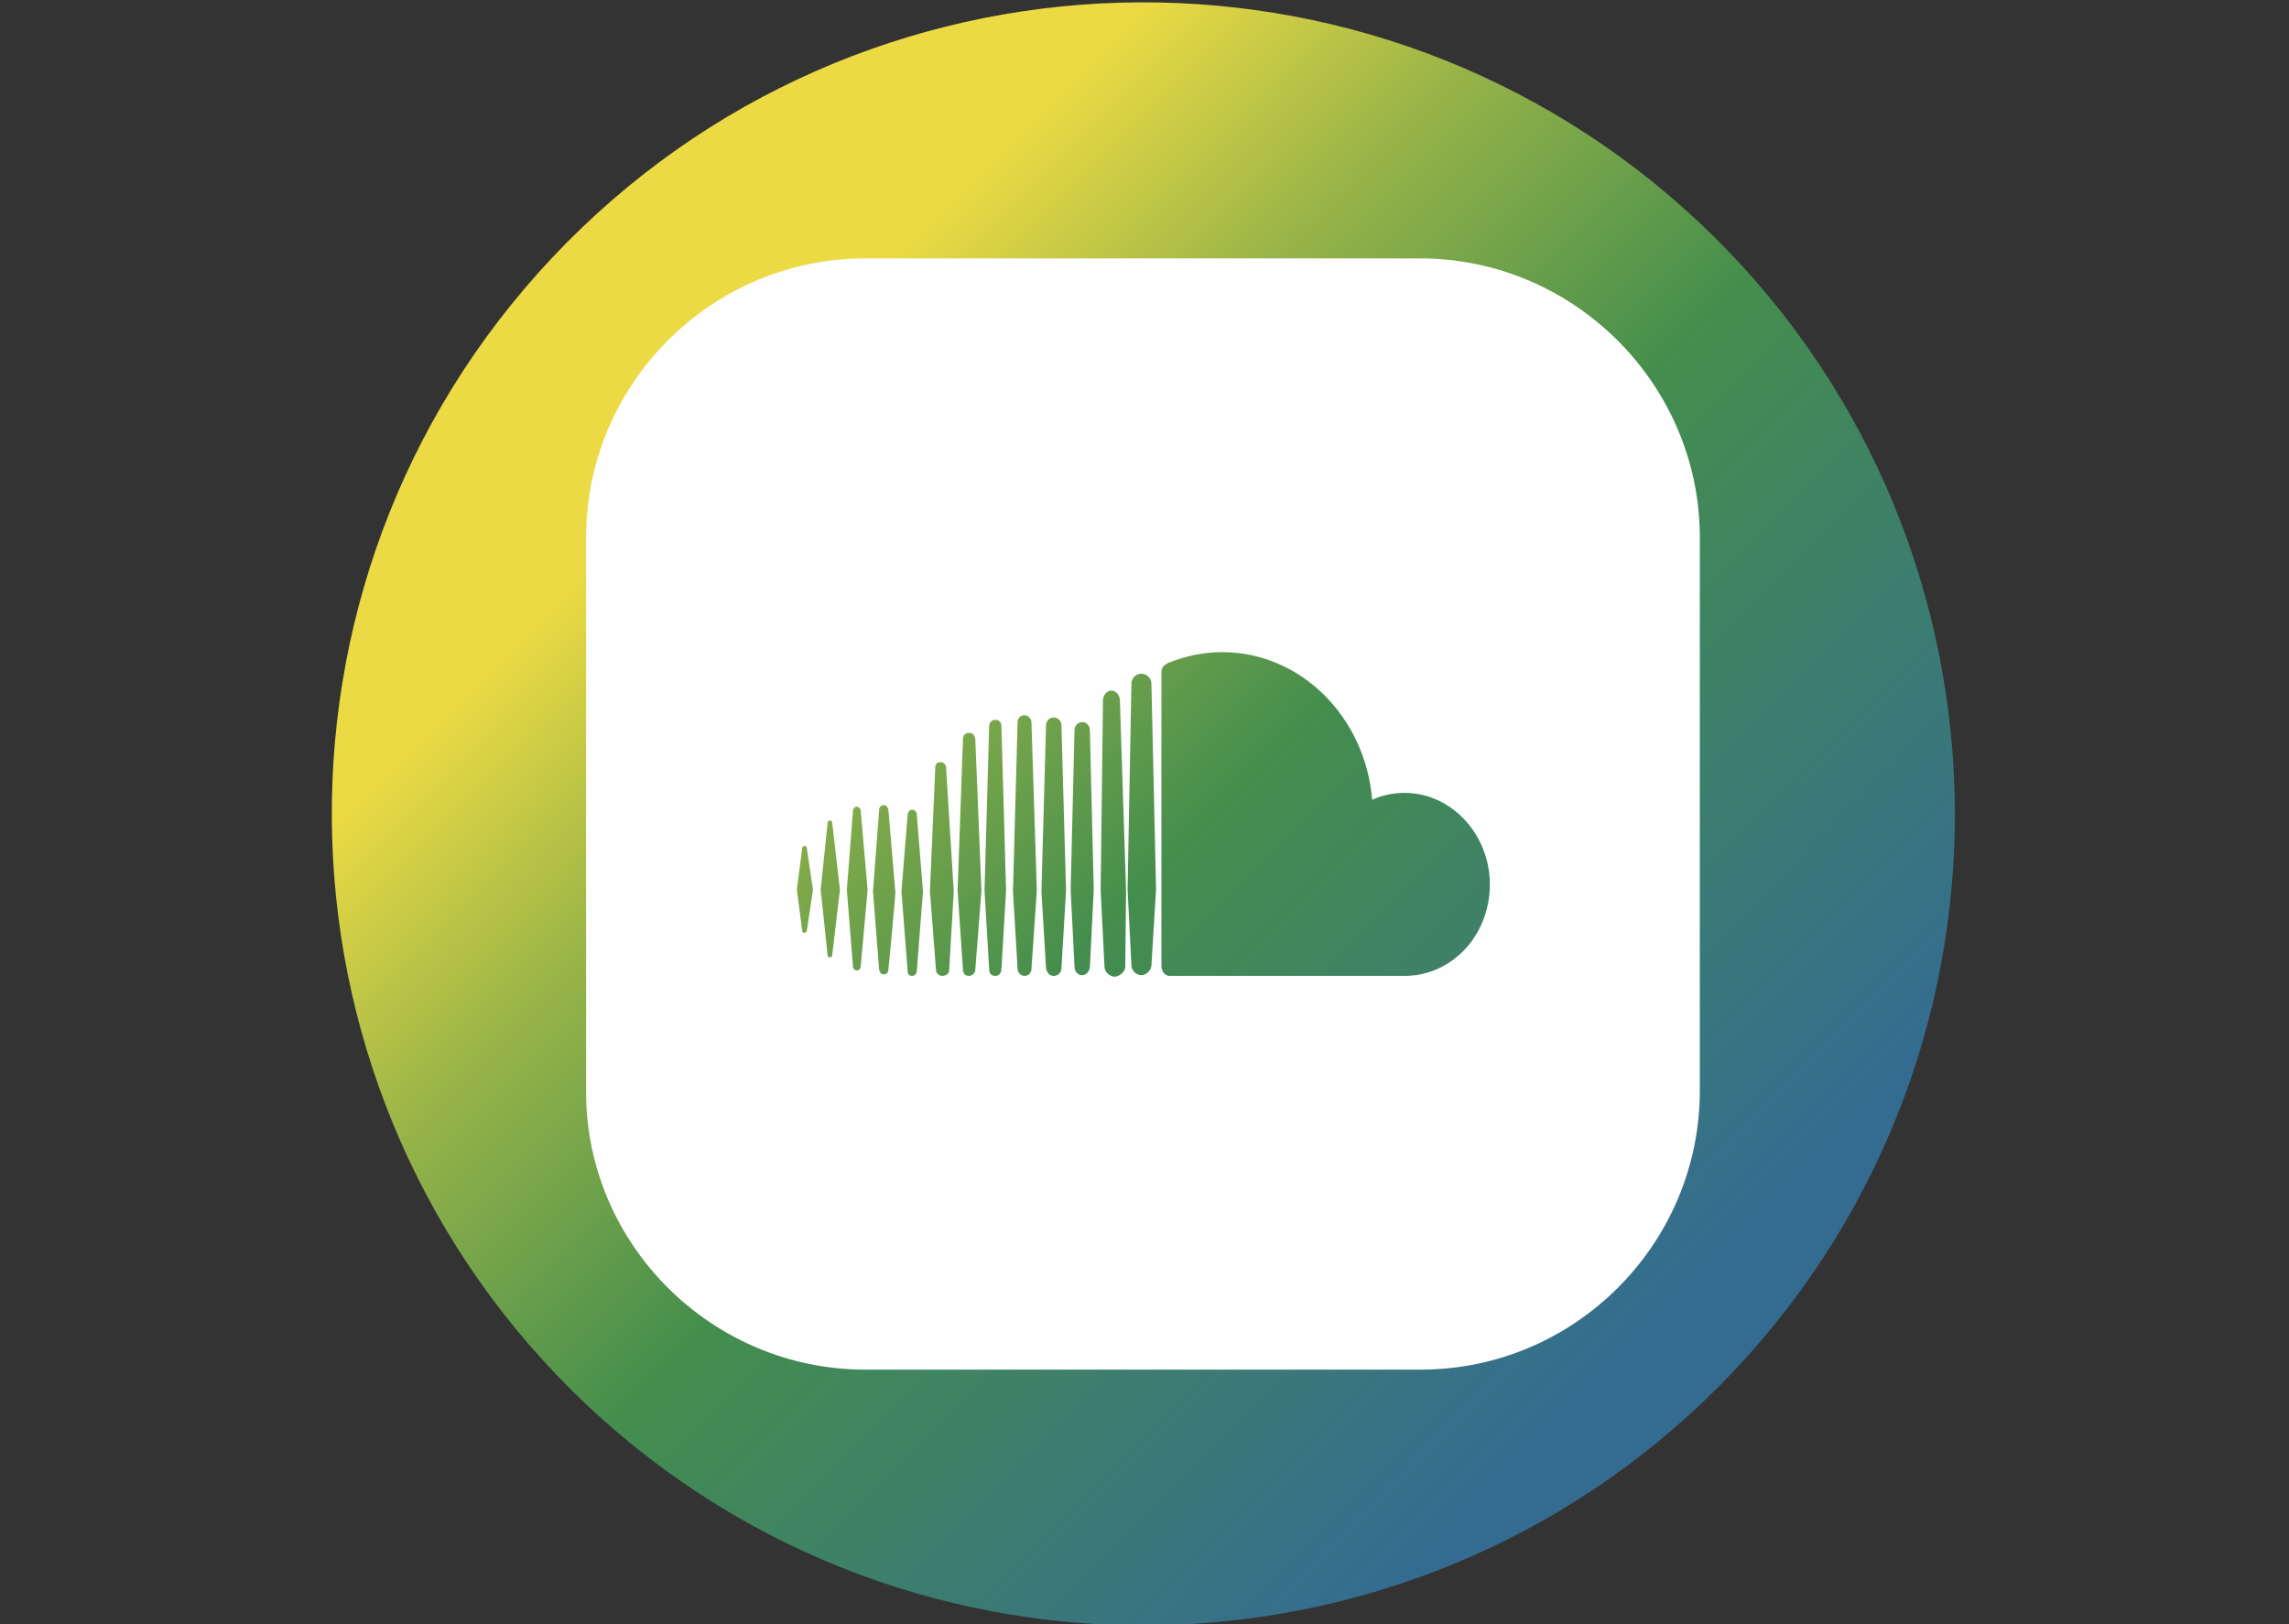
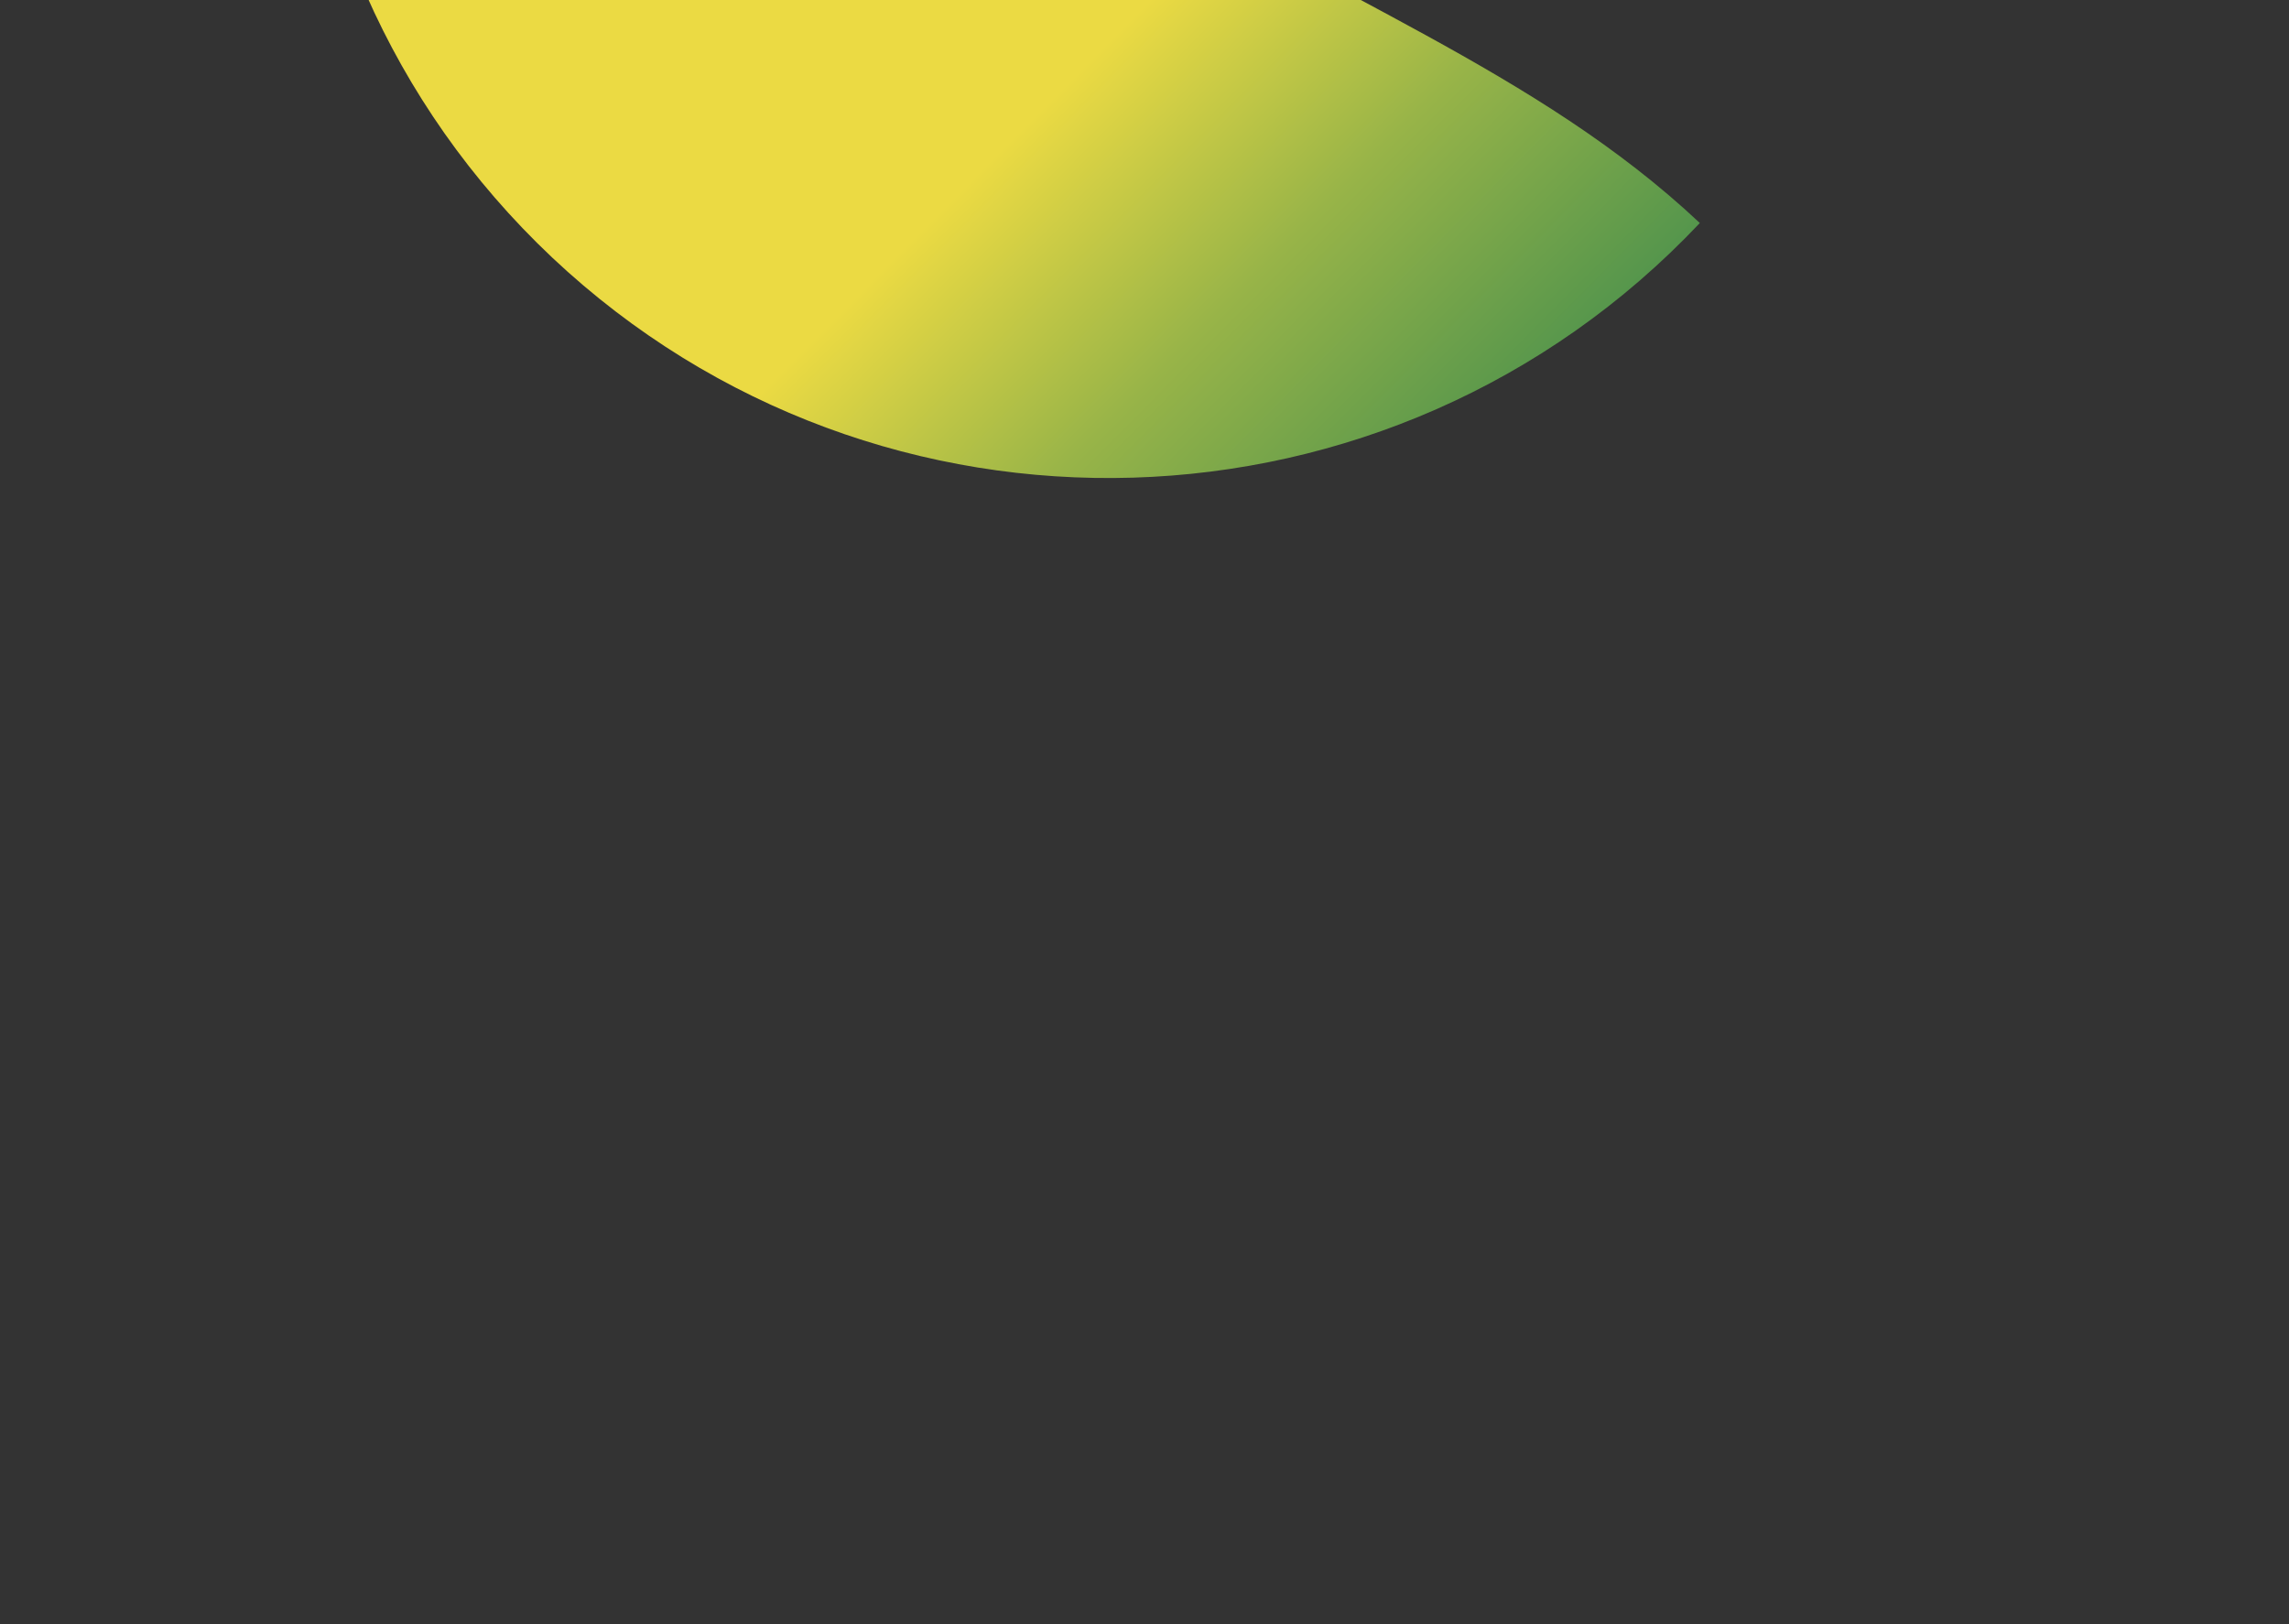
<svg xmlns="http://www.w3.org/2000/svg" id="Слой_1" x="0px" y="0px" viewBox="0 0 297.6 211.2" style="enable-background:new 0 0 297.6 211.2;" xml:space="preserve">
  <rect x="0" y="0" width="297.6" height="211.2" fill="#333333" stroke="none" />
  <style type="text/css"> .st0{fill-rule:evenodd;clip-rule:evenodd;fill:url(#SVGID_1_);} .st1{fill:#FEFEFE;} </style>
  <g id="Слой_x0020_1">
    <linearGradient id="SVGID_1_" gradientUnits="userSpaceOnUse" x1="21661.414" y1="-11179.68" x2="25879.234" y2="-15361.059" gradientTransform="matrix(2.834646e-02 0 0 -2.834646e-02 -517.891 -263.082)">
      <stop offset="0" style="stop-color:#EBDA43" />
      <stop offset="0.208" style="stop-color:#98B448" />
      <stop offset="0.478" style="stop-color:#448E4D" />
      <stop offset="1" style="stop-color:#346C91" />
    </linearGradient>
-     <path class="st0" d="M221,29c42.4,40,44.4,106.8,4.5,149.2c-40,42.4-106.8,44.4-149.2,4.5c-42.4-40-44.4-106.8-4.5-149.2 C111.8-9,178.6-10.9,221,29L221,29z" />
+     <path class="st0" d="M221,29c-40,42.4-106.8,44.4-149.2,4.5c-42.4-40-44.4-106.8-4.5-149.2 C111.8-9,178.6-10.9,221,29L221,29z" />
    <g id="_2668792135776"> </g>
    <g id="_2668792135728"> </g>
    <g id="_2668792134480"> </g>
    <g id="_2668792130016"> </g>
    <g id="_2668792129920"> </g>
    <g id="_2668792132704"> </g>
    <g id="_2668792131984"> </g>
    <g id="_2668792130832"> </g>
    <g id="_2668792128336"> </g>
    <g id="_2668792126800"> </g>
    <g id="_2668792127184"> </g>
    <g id="_2668792126992"> </g>
    <g id="_2668792125744"> </g>
    <g id="_2668792125552"> </g>
    <g id="_2668792124928"> </g>
    <g id="_2668792113936">
      <g>
        <g>
-           <path class="st1" d="M184.6,33.6h-72.1c-20,0-36.3,16.3-36.3,36.3V142c0,19.8,16.3,36.1,36.3,36.1h72.2 c20,0,36.3-16.3,36.3-36.3l0-72.1C220.9,49.9,204.6,33.6,184.6,33.6L184.6,33.6z M104.9,121c0,0.2-0.2,0.3-0.3,0.3 c-0.2,0-0.3-0.1-0.3-0.3l-0.7-5.3l0.7-5.4c0-0.2,0.2-0.3,0.3-0.3c0.2,0,0.3,0.1,0.3,0.3l0.8,5.4L104.9,121z M108.2,124.2 c0,0.2-0.2,0.3-0.3,0.3c-0.2,0-0.3-0.1-0.3-0.3l-0.9-8.5l0.9-8.7c0-0.2,0.2-0.3,0.3-0.3c0.2,0,0.3,0.1,0.3,0.3l1,8.7 L108.2,124.2z M111.9,125.7c0,0.2-0.2,0.5-0.5,0.5c-0.2,0-0.5-0.2-0.5-0.5l-0.8-10l0.8-10.3c0-0.2,0.2-0.5,0.5-0.5 c0.2,0,0.5,0.2,0.5,0.5l0.9,10.3L111.9,125.7z M115.5,126.1c0,0.3-0.2,0.6-0.6,0.6c-0.3,0-0.5-0.2-0.6-0.6l-0.8-10.2l0.8-10.6 c0-0.3,0.2-0.6,0.6-0.6c0.3,0,0.5,0.2,0.6,0.6l0.9,10.6C116.5,115.9,115.5,126.1,115.5,126.1z M119.2,126.2 c0,0.3-0.2,0.7-0.6,0.7s-0.6-0.2-0.6-0.7l-0.8-10.3l0.8-9.9c0-0.3,0.2-0.7,0.6-0.7c0.3,0,0.6,0.2,0.6,0.7l0.8,9.9L119.2,126.2z M123.4,126.2c0,0.5-0.6,0.7-0.9,0.7s-0.8-0.3-0.8-0.7l-0.8-10.3l0.7-16.1c0-0.5,0.3-0.7,0.7-0.7c0.3,0,0.7,0.3,0.7,0.7l1,16.1 L123.4,126.2L123.4,126.2z M126.8,126.1c0,0.5-0.5,0.8-0.8,0.8c-0.5,0-0.8-0.3-0.8-0.8l-0.7-10.3l0.7-19.7 c0-0.5,0.3-0.8,0.8-0.8c0.5,0,0.7,0.3,0.8,0.8l0.8,19.7L126.8,126.1z M130.2,126c0,0.5-0.3,0.9-0.8,0.9c-0.5,0-0.8-0.3-0.8-0.9 l-0.6-10.2l0.6-21.3c0-0.5,0.3-0.9,0.8-0.9c0.5,0,0.8,0.3,0.8,0.9l0.6,21.3L130.2,126z M134.1,126c0,0.6-0.5,0.9-0.9,0.9 c-0.5,0-0.9-0.5-0.9-0.9l-0.6-10.1l0.6-22c0-0.6,0.5-0.9,0.9-0.9c0.5,0,0.9,0.5,0.9,0.9l0.7,21.9L134.1,126z M138,125.9 c0,0.6-0.5,1-1,1c-0.6,0-0.9-0.5-1-1l-0.6-10l0.6-21.6c0-0.6,0.5-1,1-1c0.6,0,1,0.5,1,1l0.6,21.5L138,125.9L138,125.9z M141.7,125.7c0,0.6-0.5,1.1-1,1.1c-0.6,0-1-0.5-1-1.1l-0.5-10l0.5-20.7c0-0.7,0.5-1.1,1-1.1c0.6,0,1,0.5,1,1.1l0.5,20.7 L141.7,125.7z M146.3,125.7c0,0.7-0.8,1.3-1.4,1.3c-0.6,0-1.3-0.6-1.3-1.3l-0.5-9.9l0.3-24.7c0-0.7,0.5-1.3,1.1-1.3 c0.6,0,1.1,0.6,1.1,1.3l0.8,24.7L146.3,125.7L146.3,125.7z M149.7,125.5c0,0.7-0.7,1.3-1.3,1.3c-0.7,0-1.3-0.6-1.3-1.3l-0.5-9.8 l0.5-26.8c0-0.7,0.6-1.3,1.3-1.3c0.7,0,1.3,0.6,1.3,1.3l0.6,26.8L149.7,125.5z M182.6,126.9c-0.2,0-30.6,0-30.6,0 c-0.7-0.1-1-0.7-1-1.4V87.6c0-0.7,0.1-1,0.9-1.4c2.2-0.9,4.6-1.4,7-1.4c10.2,0,18.6,8.4,19.5,19.2c1.3-0.6,2.8-0.9,4.2-0.9 c6.1,0,11.1,5.4,11.1,11.9C193.7,121.6,188.8,126.9,182.6,126.9L182.6,126.9z" />
-         </g>
+           </g>
      </g>
    </g>
  </g>
</svg>